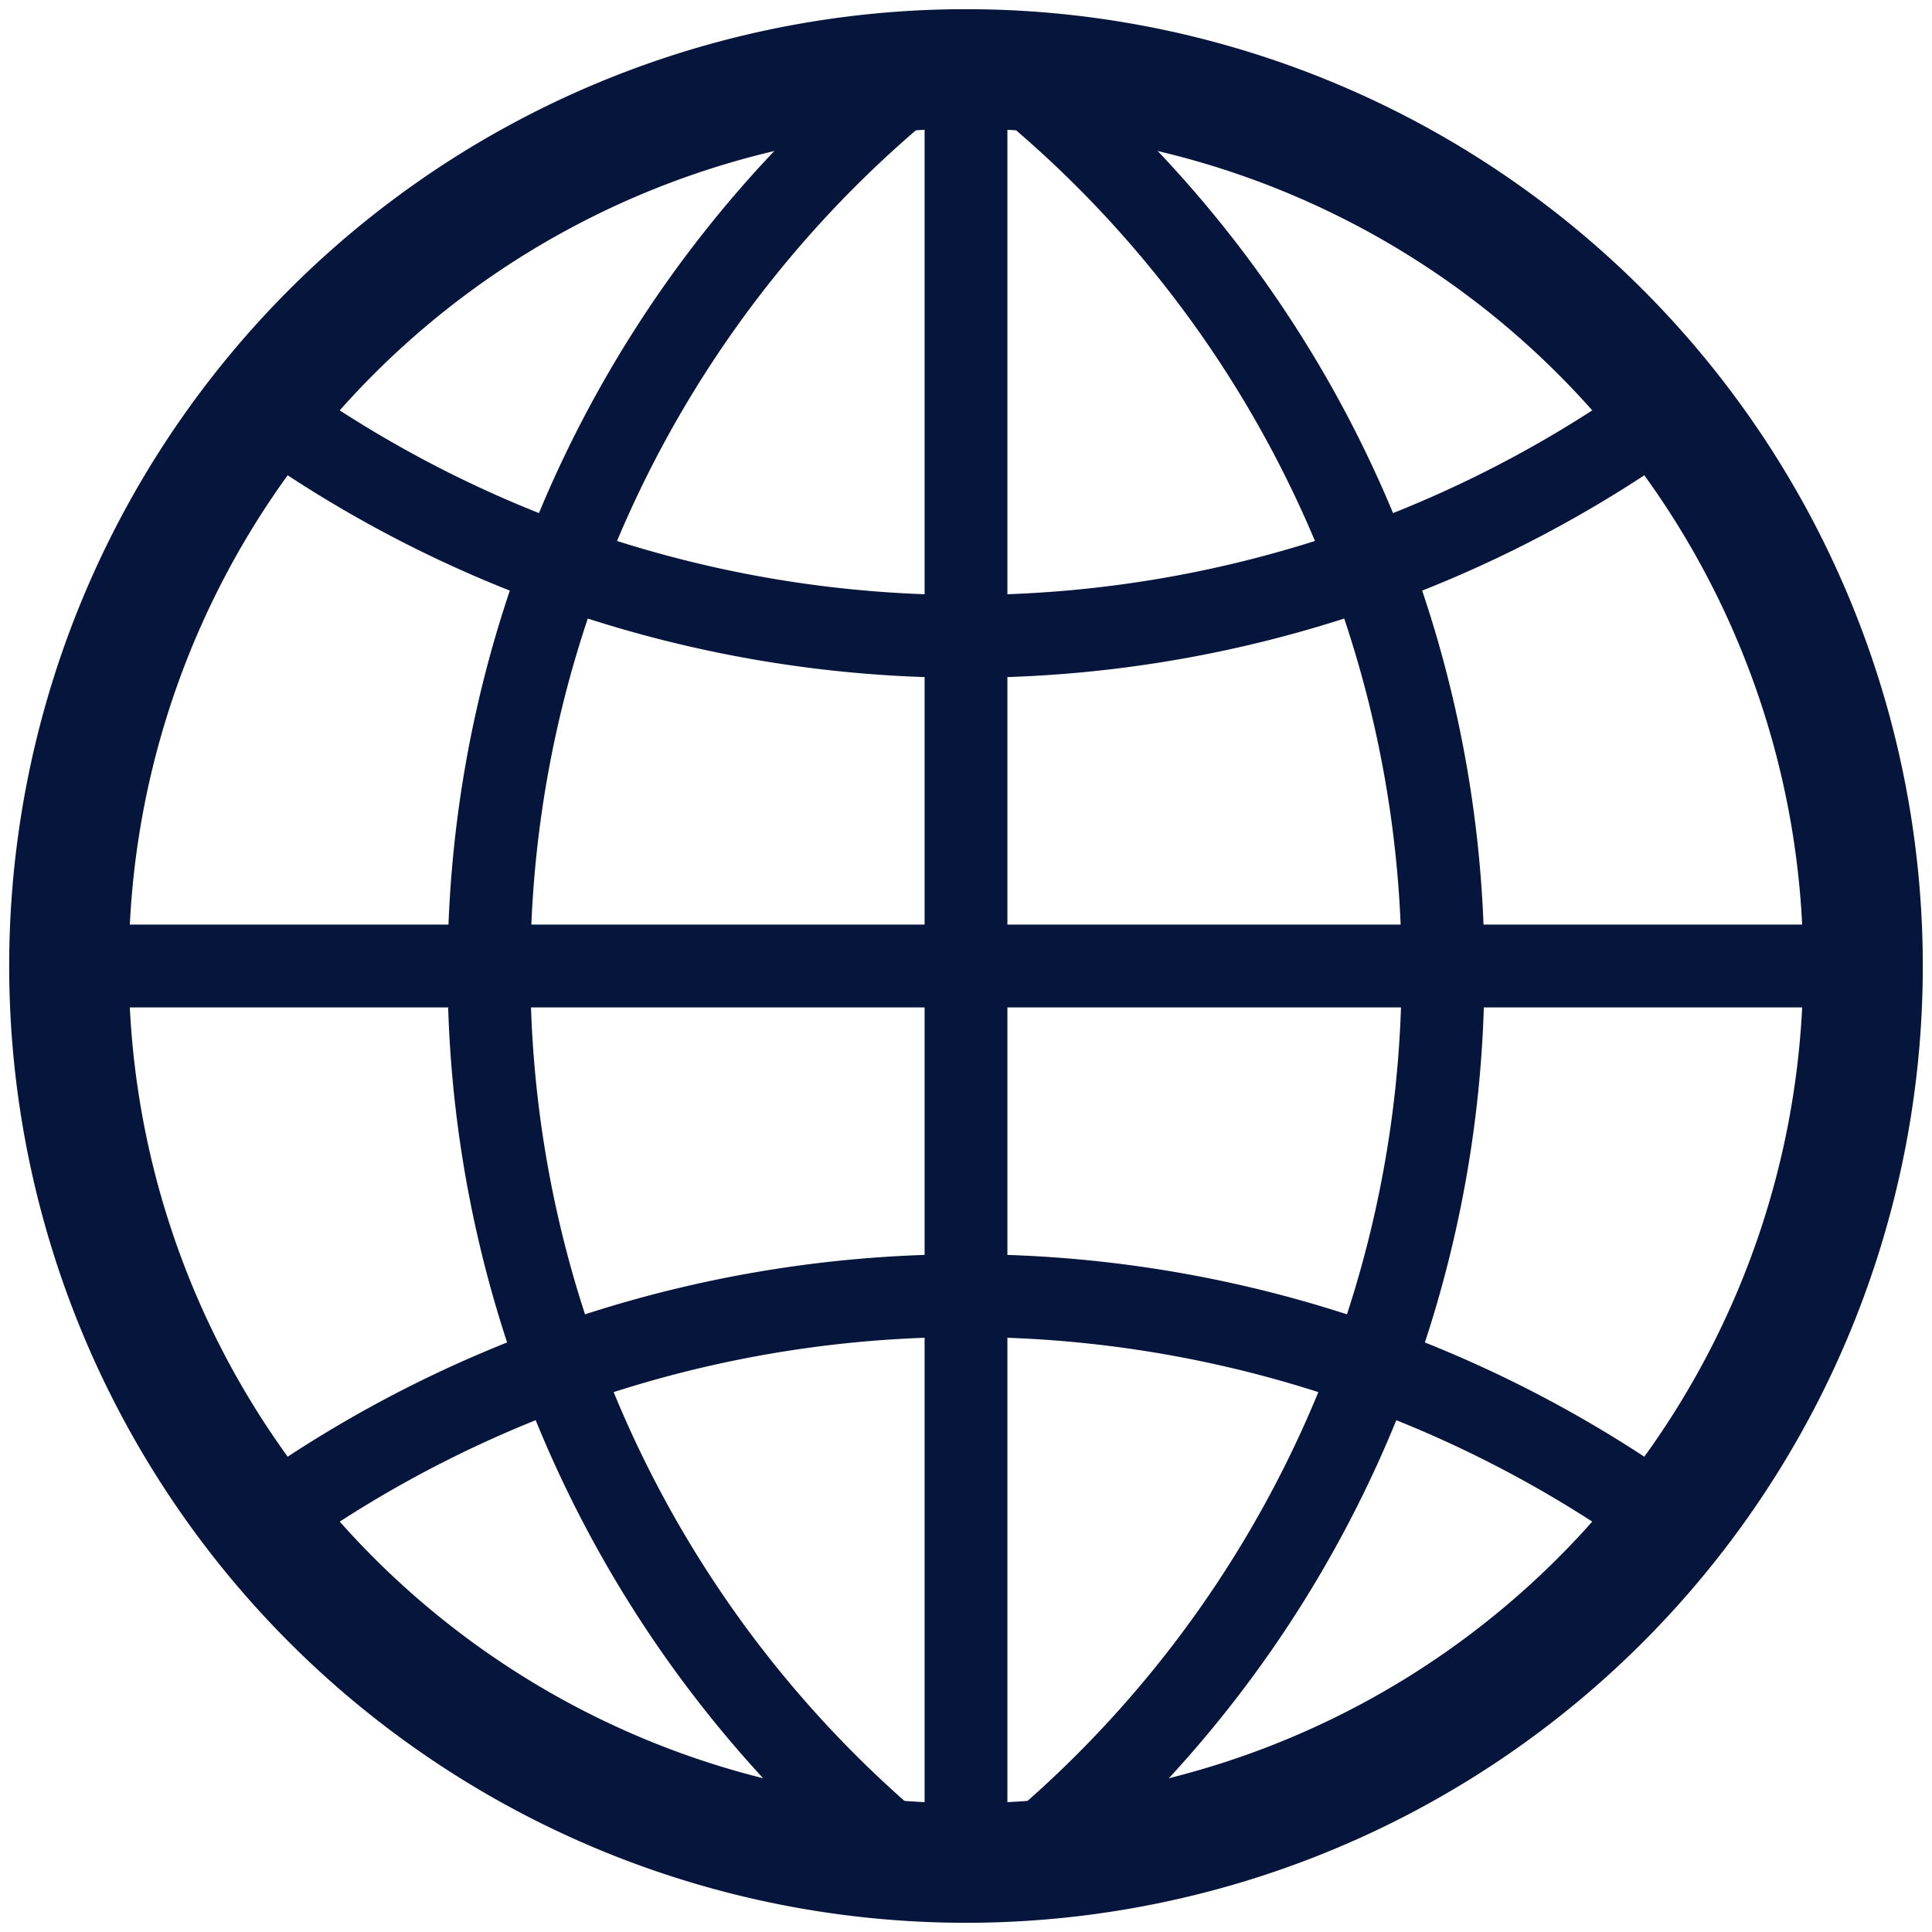
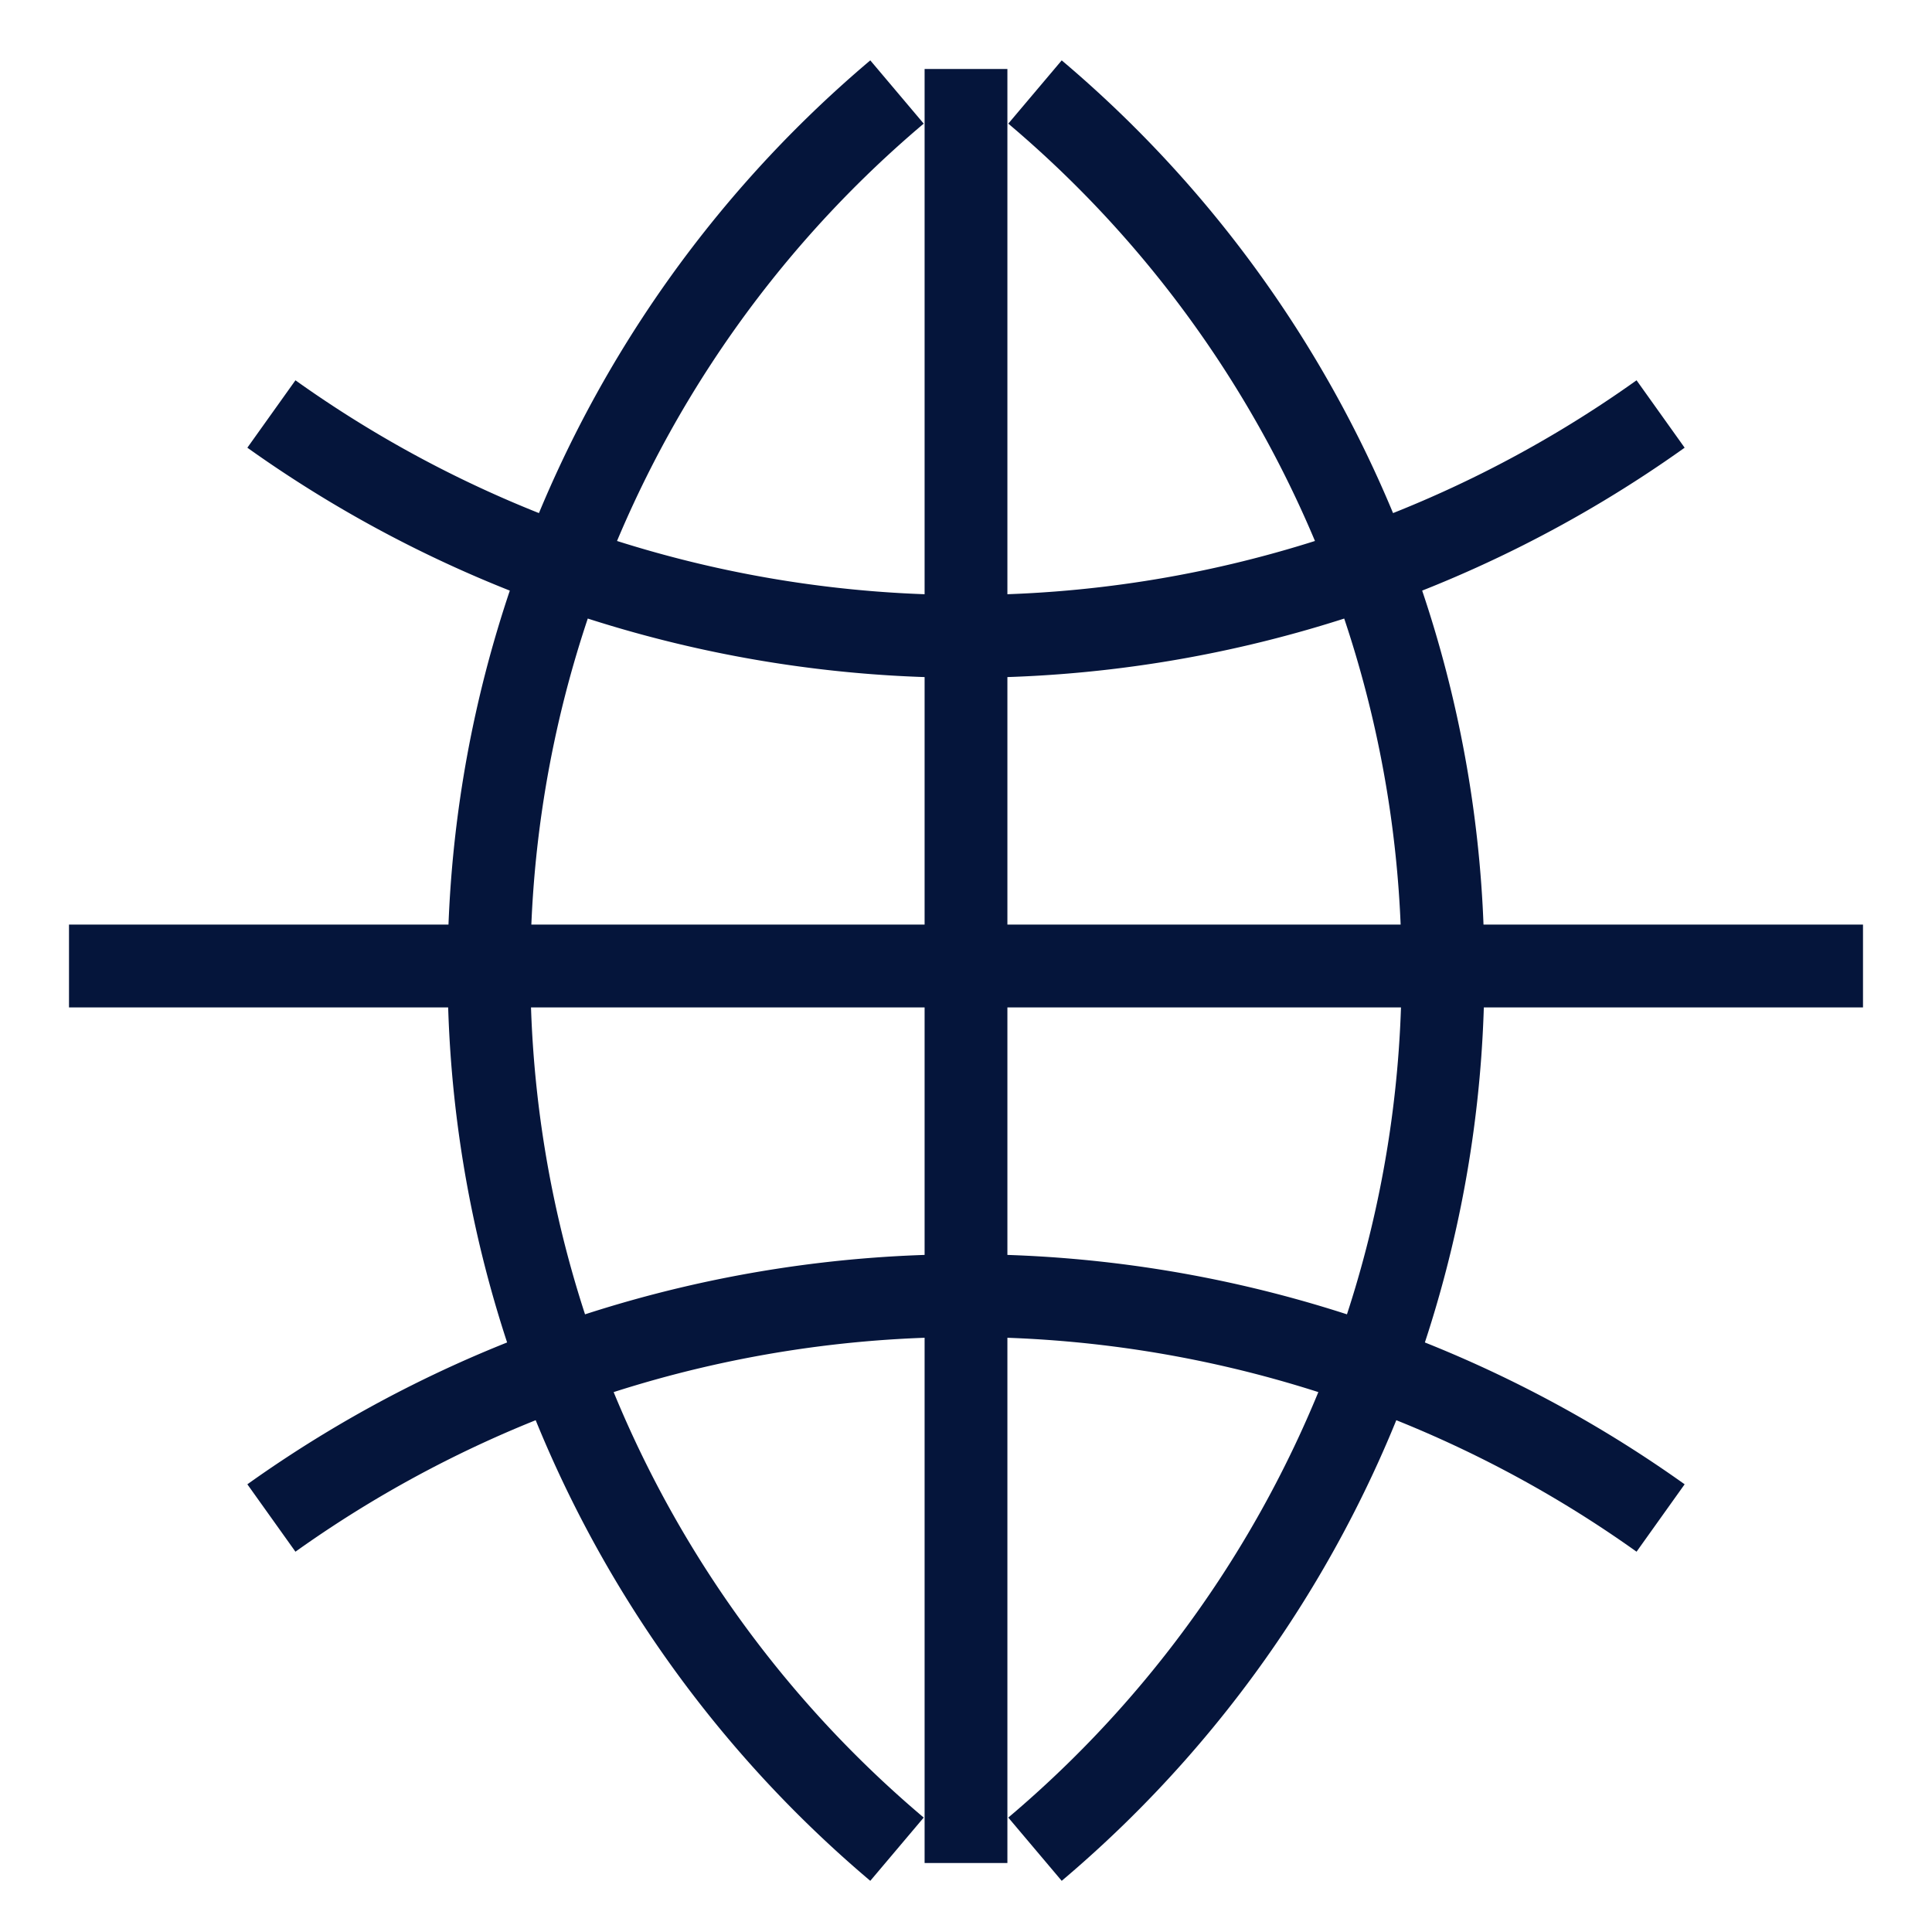
<svg xmlns="http://www.w3.org/2000/svg" width="420" height="420" stroke="#05153b" fill="none">
-   <path stroke-width="26" d="M209 15a195 195 0 1 0 2 0z" />
  <path stroke-width="18" d="M210 15v390m195-195H15M59 90a260 260 0 0 0 302 0m0 240a260 260 0 0 0-302 0M195 20a250 250 0 0 0 0 382m30 0a250 250 0 0 0 0-382" />
</svg>